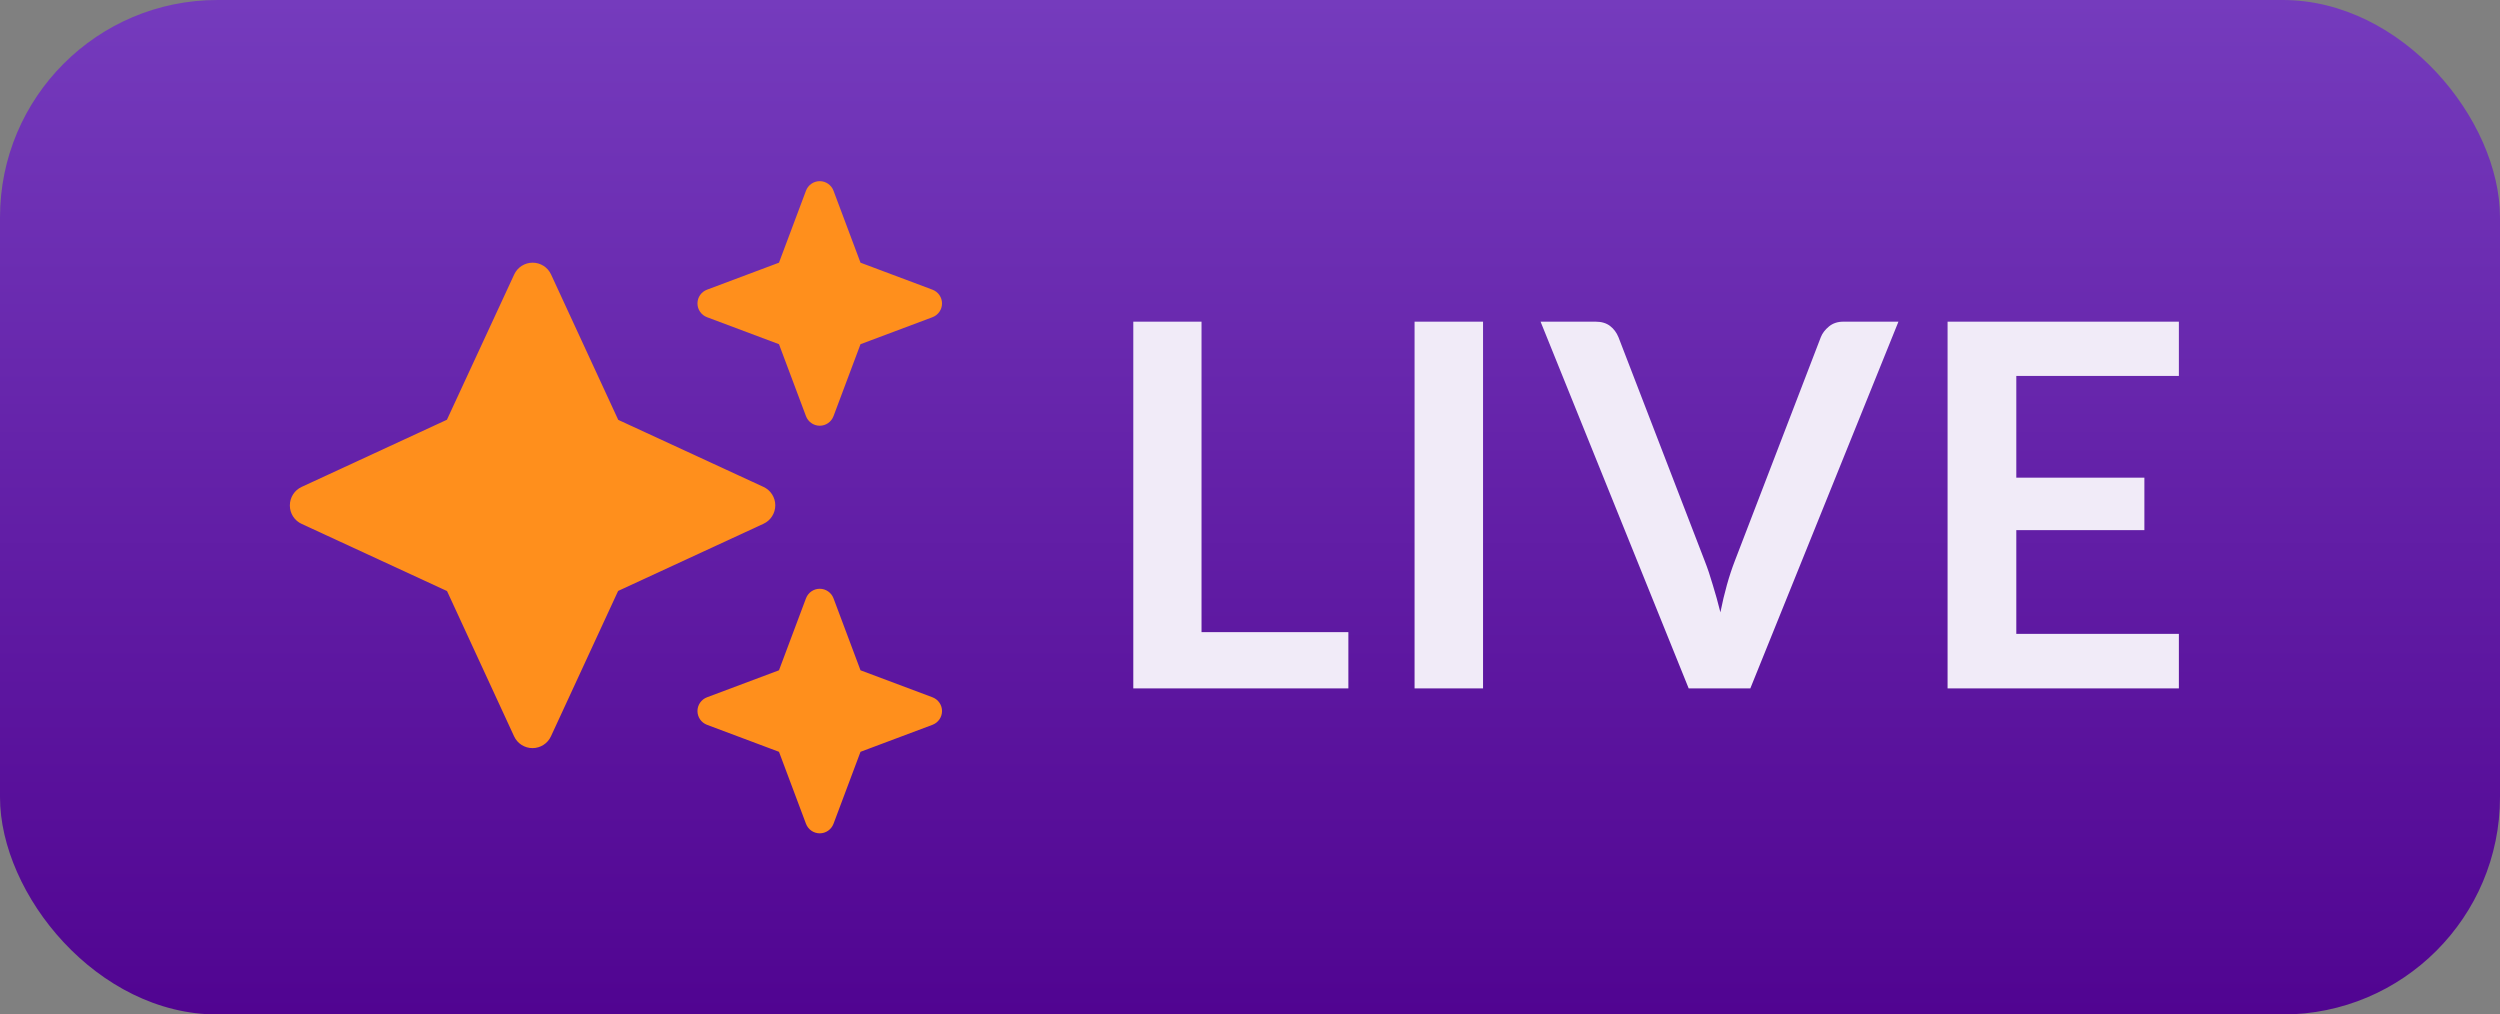
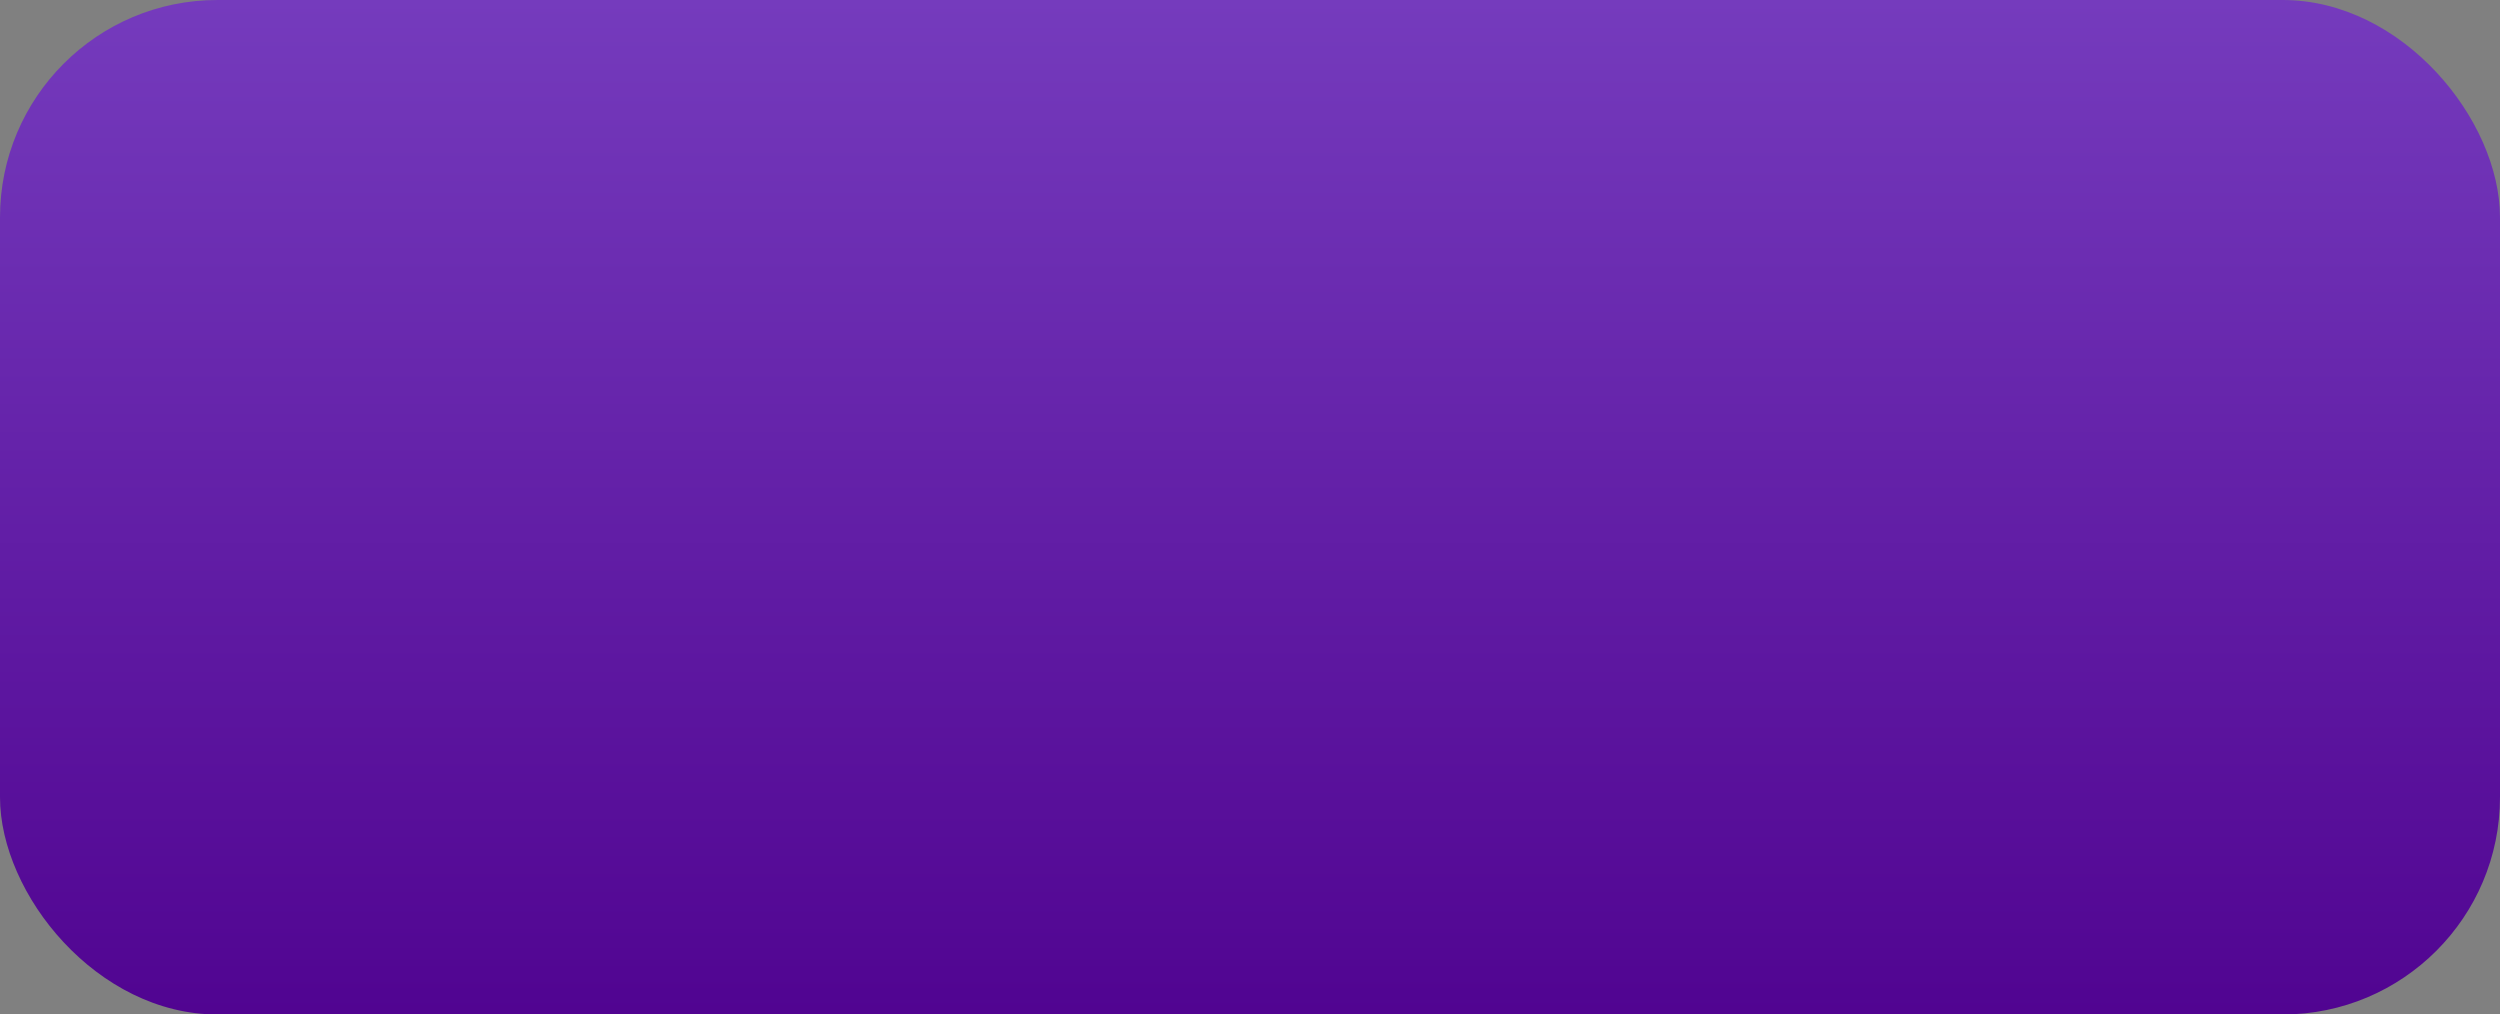
<svg xmlns="http://www.w3.org/2000/svg" width="69" height="28" viewBox="0 0 69 28" fill="none">
  <rect x="0" y="0" width="69" height="28" fill="#808080" stroke="none" />
  <rect width="69" height="28" rx="6" fill="url(#paint0_linear_234_23)" />
-   <path d="M19.514 7.995C19.355 8.055 19.25 8.206 19.25 8.375C19.25 8.544 19.355 8.695 19.514 8.755L21.5 9.5L22.245 11.486C22.305 11.645 22.456 11.75 22.625 11.75C22.794 11.75 22.945 11.645 23.005 11.486L23.75 9.5L25.736 8.755C25.895 8.695 26 8.544 26 8.375C26 8.206 25.895 8.055 25.736 7.995L23.75 7.25L23.005 5.264C22.945 5.105 22.794 5 22.625 5C22.456 5 22.305 5.105 22.245 5.264L21.5 7.25L19.514 7.995ZM15.21 7.577C15.119 7.377 14.919 7.25 14.701 7.25C14.483 7.25 14.282 7.377 14.191 7.577L12.335 11.585L8.327 13.438C8.127 13.529 8 13.729 8 13.951C8 14.172 8.127 14.369 8.327 14.46L12.338 16.313L14.188 20.321C14.279 20.521 14.479 20.648 14.697 20.648C14.915 20.648 15.116 20.521 15.207 20.321L17.06 16.31L21.071 14.457C21.271 14.366 21.398 14.165 21.398 13.947C21.398 13.729 21.271 13.529 21.071 13.438L17.063 11.588L15.21 7.577ZM21.5 18.5L19.514 19.245C19.355 19.305 19.25 19.456 19.25 19.625C19.25 19.794 19.355 19.945 19.514 20.005L21.5 20.75L22.245 22.736C22.305 22.895 22.456 23 22.625 23C22.794 23 22.945 22.895 23.005 22.736L23.75 20.75L25.736 20.005C25.895 19.945 26 19.794 26 19.625C26 19.456 25.895 19.305 25.736 19.245L23.75 18.5L23.005 16.514C22.945 16.355 22.794 16.25 22.625 16.25C22.456 16.25 22.305 16.355 22.245 16.514L21.5 18.5Z" fill="#FF8F1C" />
-   <path d="M33.162 17.446H37.215V19H31.279V8.878H33.162V17.446ZM40.932 19H39.042V8.878H40.932V19ZM42.52 8.878H44.039C44.202 8.878 44.335 8.918 44.438 8.997C44.541 9.076 44.617 9.179 44.669 9.305L47.049 15.479C47.128 15.68 47.203 15.901 47.273 16.144C47.347 16.382 47.417 16.634 47.483 16.9C47.59 16.363 47.723 15.89 47.882 15.479L50.255 9.305C50.297 9.198 50.371 9.1 50.479 9.011C50.586 8.922 50.719 8.878 50.878 8.878H52.397L48.309 19H46.608L42.52 8.878ZM60.137 8.878V10.376H55.65V13.183H59.185V14.632H55.65V17.495H60.137V19H53.753V8.878H60.137Z" fill="#F1EBF8" />
  <defs>
    <linearGradient id="paint0_linear_234_23" x1="34.5" y1="0" x2="34.5" y2="57.077" gradientUnits="userSpaceOnUse">
      <stop stop-color="#753BBD" />
      <stop offset="0.525" stop-color="#4E008E" />
      <stop offset="1" stop-color="#2E1A47" />
    </linearGradient>
  </defs>
</svg>